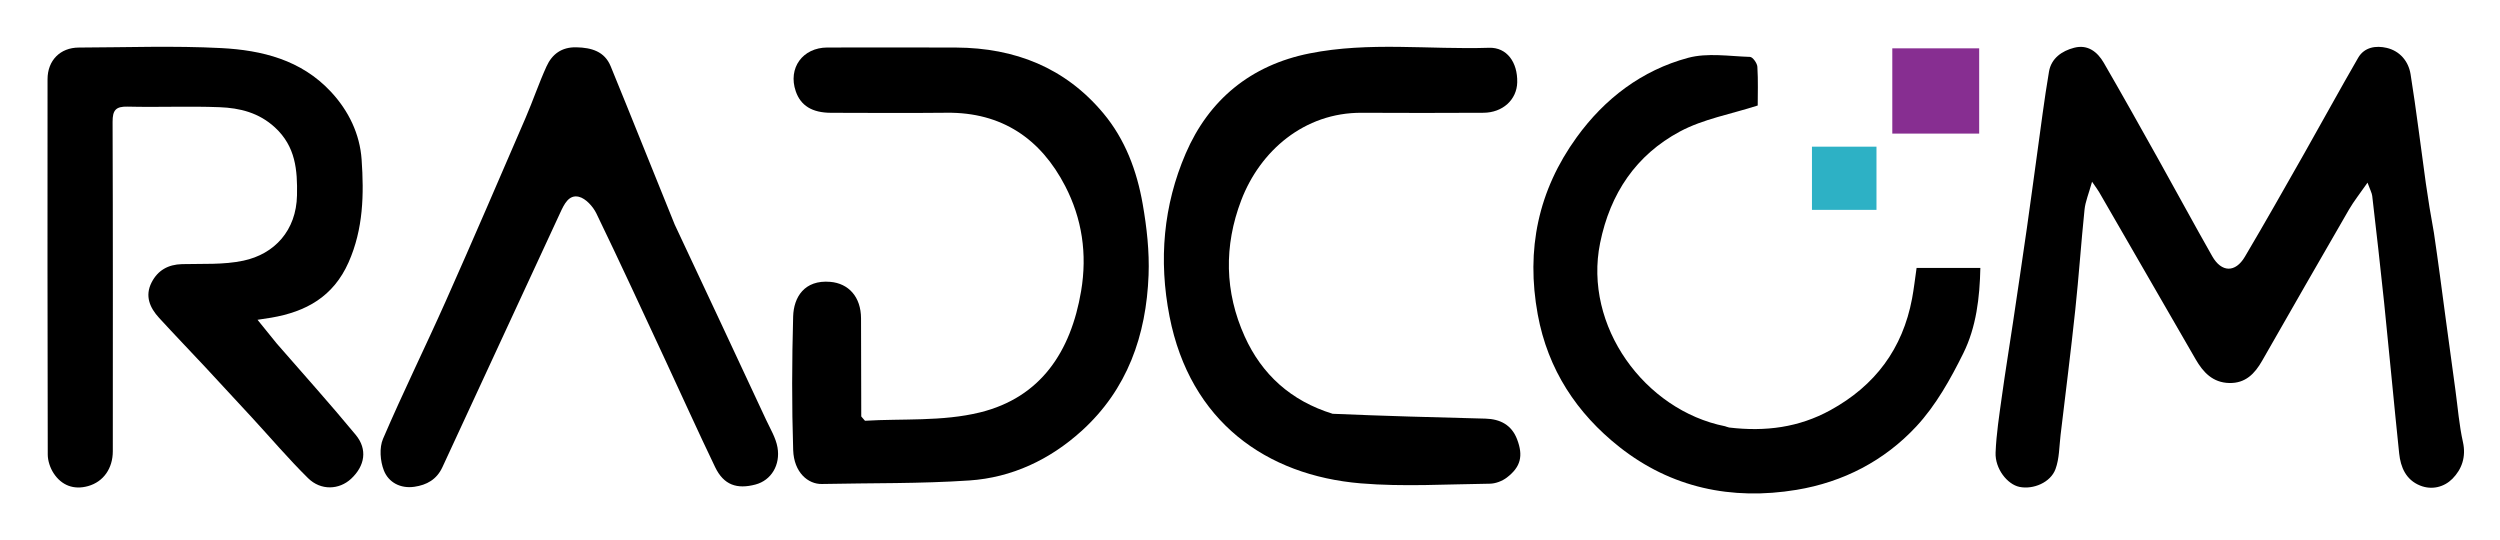
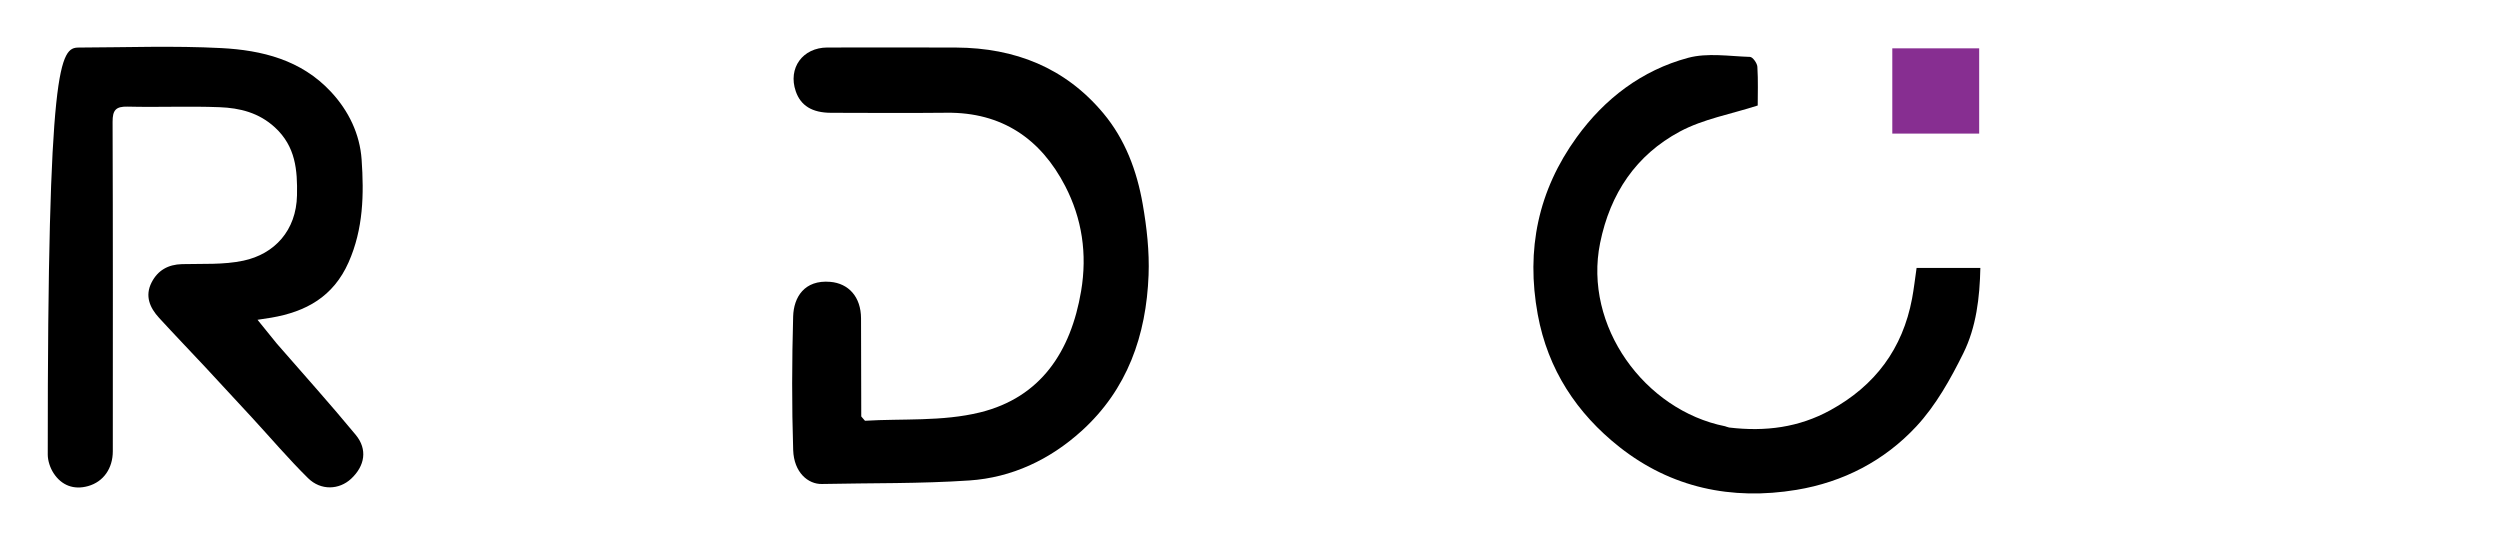
<svg xmlns="http://www.w3.org/2000/svg" id="Layer_1" x="0px" y="0px" width="100%" viewBox="0 0 842 182" xml:space="preserve">
  <path fill="none" opacity="1" stroke="none" d="M557,183  C371.379,183 186.257,183 1.068,183  C1.068,122.393 1.068,61.787 1.068,1.09  C281.667,1.09 562.333,1.09 842.965,1.09  C842.965,61.743 842.965,122.372 842.965,183  C747.787,183 652.643,183 557,183 M819.525,78.017  C818.683,72.57 817.779,67.131 817.014,61.673  C815.299,49.449 813.835,37.186 811.883,25.001  C811.185,20.646 808.285,17.17 803.84,16.127  C800.236,15.281 796.32,15.846 794.225,19.465  C788.028,30.171 782.112,41.038 776.006,51.797  C769.422,63.397 762.853,75.008 756.065,86.488  C752.858,91.91 748.199,91.794 745.076,86.297  C738.891,75.412 732.945,64.392 726.836,53.464  C720.797,42.662 714.754,31.859 708.554,21.149  C706.411,17.449 703.154,14.897 698.584,16.08  C694.431,17.154 690.864,19.64 690.101,24.126  C688.496,33.56 687.328,43.068 686.004,52.55  C684.88,60.596 683.826,68.652 682.671,76.694  C681.15,87.296 679.574,97.89 677.995,108.483  C676.752,116.825 675.387,125.149 674.231,133.503  C673.36,139.796 672.363,146.108 672.114,152.439  C671.9,157.853 676.059,163.143 680.161,163.987  C684.778,164.937 690.621,162.528 692.294,157.981  C693.601,154.43 693.54,150.364 694.001,146.516  C695.687,132.44 697.459,118.372 698.961,104.275  C700.157,93.049 700.916,81.777 702.077,70.546  C702.35,67.901 703.456,65.342 704.607,61.207  C706.037,63.295 706.546,63.943 706.954,64.649  C717.805,83.43 728.642,102.219 739.489,121.002  C742.034,125.41 745.265,128.874 750.831,128.998  C756.268,129.119 759.392,125.868 761.868,121.536  C771.591,104.526 781.327,87.523 791.143,70.568  C792.769,67.76 794.824,65.201 797.381,61.518  C798.274,63.993 798.848,64.972 798.967,66.004  C800.35,77.993 801.743,89.981 802.979,101.985  C804.721,118.888 806.273,135.811 808.04,152.711  C808.53,157.401 810.33,161.603 815.077,163.526  C819.098,165.156 823.234,164.013 825.974,161.248  C829.126,158.067 830.635,153.877 829.516,148.876  C828.243,143.184 827.796,137.307 827.002,131.509  C825.899,123.458 824.789,115.408 823.715,107.354  C822.447,97.844 821.213,88.329 819.525,78.017 M92.981,115.468  C91.049,113.069 89.117,110.67 86.728,107.704  C88.605,107.418 89.984,107.232 91.355,106.996  C103.038,104.992 112.247,99.964 117.396,88.365  C122.387,77.12 122.608,65.415 121.791,53.723  C121.194,45.17 117.479,37.371 111.432,30.883  C101.42,20.141 88.199,16.907 74.514,16.194  C58.567,15.363 42.544,15.969 26.553,16.016  C20.281,16.034 16.016,20.351 16.012,26.679  C15.989,68.82 15.972,110.961 16.084,153.102  C16.089,155.211 16.892,157.59 18.049,159.371  C20.747,163.52 24.893,165.052 29.654,163.72  C34.912,162.25 37.992,157.678 37.994,151.985  C38.006,115.007 38.054,78.029 37.92,41.052  C37.906,37.122 38.975,35.812 42.997,35.913  C53.317,36.173 63.66,35.703 73.972,36.105  C80.756,36.37 87.182,37.921 92.622,42.94  C99.565,49.347 100.204,57.279 100.03,65.791  C99.789,77.642 92.456,85.568 81.957,87.798  C75.293,89.214 68.215,88.784 61.317,88.959  C56.623,89.078 53.144,91.043 51.053,95.134  C48.732,99.674 50.443,103.632 53.577,107.055  C58.709,112.66 63.989,118.128 69.172,123.685  C74.462,129.356 79.722,135.054 84.974,140.759  C91.218,147.54 97.203,154.582 103.758,161.047  C108.065,165.296 114.241,164.98 118.242,161.261  C122.899,156.932 123.853,151.353 119.809,146.46  C111.258,136.115 102.28,126.123 92.981,115.468 M280.668,16  C280.002,16 279.335,15.998 278.669,16  C270.314,16.026 265.322,22.933 268.011,30.748  C269.674,35.582 273.521,37.975 279.893,37.991  C292.885,38.022 305.879,38.111 318.87,37.973  C337.429,37.777 350.527,46.752 358.752,62.654  C364.42,73.612 366.239,85.469 364.119,98.027  C360.67,118.468 350.489,133.854 330.112,138.888  C317.421,142.023 303.691,140.951 291.327,141.712  C290.267,140.454 290.071,140.33 290.071,140.206  C290.038,129.213 290.029,118.22 289.996,107.227  C289.975,99.989 285.816,95.45 279.624,94.926  C270.915,94.188 267.311,100.107 267.132,106.605  C266.718,121.585 266.659,136.595 267.143,151.571  C267.389,159.177 272.213,163.103 276.796,163.007  C293.366,162.656 309.977,162.935 326.493,161.818  C340.822,160.849 353.572,154.822 364.264,145.153  C379.738,131.16 386.056,112.915 386.84,92.665  C387.148,84.714 386.235,76.593 384.861,68.728  C382.913,57.569 378.984,46.973 371.586,38.125  C358.728,22.747 341.809,16.144 322.102,16.017  C308.611,15.929 295.118,16 280.668,16 M581.92,143.974  C581.619,143.834 581.332,143.627 581.016,143.564  C553.91,138.16 533.239,109.795 538.917,81.841  C542.312,65.128 551.036,52.192 565.82,44.281  C573.68,40.075 582.927,38.463 591.999,35.534  C591.999,31.765 592.172,27.105 591.881,22.473  C591.806,21.272 590.308,19.193 589.412,19.165  C582.435,18.949 575.062,17.721 568.534,19.482  C552.981,23.68 540.481,33.174 531.032,46.227  C518.06,64.148 513.906,84.048 517.911,105.91  C521.317,124.506 531.101,139.246 545.443,150.564  C562.824,164.281 583.176,168.602 605.067,164.981  C620.866,162.367 634.667,155.167 645.398,143.639  C651.968,136.58 656.929,127.7 661.251,118.965  C665.61,110.153 666.773,100.242 666.985,90.231  C659.459,90.231 652.38,90.231 645.508,90.231  C644.982,93.85 644.61,97.233 643.984,100.568  C640.81,117.464 631.545,129.879 616.483,138.144  C605.883,143.962 594.623,145.452 581.92,143.974 M227.031,75.32  C219.928,57.646 212.899,39.943 205.676,22.319  C203.622,17.306 199.219,16.042 194.11,15.932  C189.156,15.825 185.947,18.242 184.075,22.349  C181.49,28.019 179.494,33.955 177.022,39.68  C168.133,60.268 159.281,80.874 150.16,101.36  C143.241,116.9 135.707,132.17 129,147.798  C127.705,150.815 128.049,155.294 129.287,158.45  C130.876,162.502 134.911,164.626 139.561,163.947  C143.712,163.341 147.081,161.518 149.014,157.324  C162.175,128.77 175.479,100.281 188.646,71.729  C190.003,68.786 191.564,65.467 194.946,66.27  C197.27,66.822 199.726,69.546 200.869,71.907  C208.768,88.226 216.35,104.698 224.007,121.133  C229.628,133.196 235.087,145.336 240.856,157.326  C243.784,163.411 248.252,164.823 254.441,163.187  C259.745,161.786 262.892,156.588 261.86,150.682  C261.297,147.461 259.441,144.442 258.023,141.399  C247.857,119.581 237.654,97.78 227.031,75.32 M448.532,139.065  C434.77,135.015 424.987,126.111 419.204,113.301  C412.457,98.356 412.181,82.835 418.044,67.463  C424.399,50.801 439.281,37.879 458.627,37.985  C472.292,38.061 485.957,38.048 499.622,37.979  C506.11,37.947 510.853,33.577 511,27.76  C511.172,20.958 507.487,15.898 501.524,16.093  C481.369,16.751 461.108,13.986 441.056,17.987  C421.243,21.94 407.145,33.605 399.348,51.69  C391.832,69.123 390.181,87.608 393.903,106.595  C400.843,142.002 426.525,160.137 458.29,162.795  C472.688,164.001 487.27,163.077 501.767,162.908  C503.703,162.885 505.943,162.032 507.495,160.846  C512.175,157.272 513.1,153.552 510.951,147.937  C509.111,143.129 505.277,141.124 500.284,140.996  C483.234,140.559 466.184,140.106 448.532,139.065 M650.507,45  C655.915,45 661.323,45 666.587,45  C666.587,34.902 666.587,25.547 666.587,16.28  C656.603,16.28 647.034,16.28 637.325,16.28  C637.325,25.916 637.325,35.269 637.325,45  C641.601,45 645.556,45 650.507,45 M632,61.474  C632,57.386 632,53.298 632,49.399  C624.231,49.399 617.174,49.399 610.267,49.399  C610.267,56.737 610.267,63.673 610.267,70.687  C617.591,70.687 624.645,70.687 632,70.687  C632,67.741 632,65.1 632,61.474 z" />
-   <path class="logo-transform" fill="#000000" opacity="1" stroke="none" d="M819.745,78.417  C821.213,88.329 822.447,97.844 823.715,107.354  C824.789,115.408 825.899,123.458 827.002,131.509  C827.796,137.307 828.243,143.184 829.516,148.876  C830.635,153.877 829.126,158.067 825.974,161.248  C823.234,164.013 819.098,165.156 815.077,163.526  C810.33,161.603 808.53,157.401 808.04,152.711  C806.273,135.811 804.721,118.888 802.979,101.985  C801.743,89.981 800.35,77.993 798.967,66.004  C798.848,64.972 798.274,63.993 797.381,61.518  C794.824,65.201 792.769,67.76 791.143,70.568  C781.327,87.523 771.591,104.526 761.868,121.536  C759.392,125.868 756.268,129.119 750.831,128.998  C745.265,128.874 742.034,125.41 739.489,121.002  C728.642,102.219 717.805,83.43 706.954,64.649  C706.546,63.943 706.037,63.295 704.607,61.207  C703.456,65.342 702.35,67.901 702.077,70.546  C700.916,81.777 700.157,93.049 698.961,104.275  C697.459,118.372 695.687,132.44 694.001,146.516  C693.54,150.364 693.601,154.43 692.294,157.981  C690.621,162.528 684.778,164.937 680.161,163.987  C676.059,163.143 671.9,157.853 672.114,152.439  C672.363,146.108 673.36,139.796 674.231,133.503  C675.387,125.149 676.752,116.825 677.995,108.483  C679.574,97.89 681.15,87.296 682.671,76.694  C683.826,68.652 684.88,60.596 686.004,52.55  C687.328,43.068 688.496,33.56 690.101,24.126  C690.864,19.64 694.431,17.154 698.584,16.08  C703.154,14.897 706.411,17.449 708.554,21.149  C714.754,31.859 720.797,42.662 726.836,53.464  C732.945,64.392 738.891,75.412 745.076,86.297  C748.199,91.794 752.858,91.91 756.065,86.488  C762.853,75.008 769.422,63.397 776.006,51.797  C782.112,41.038 788.028,30.171 794.225,19.465  C796.32,15.846 800.236,15.281 803.84,16.127  C808.285,17.17 811.185,20.646 811.883,25.001  C813.835,37.186 815.299,49.449 817.014,61.673  C817.779,67.131 818.683,72.57 819.745,78.417 z" />
-   <path class="logo-transform" fill="#000000" opacity="1" stroke="none" d="M93.229,115.727  C102.28,126.123 111.258,136.115 119.809,146.46  C123.853,151.353 122.899,156.932 118.242,161.261  C114.241,164.98 108.065,165.296 103.758,161.047  C97.203,154.582 91.218,147.54 84.974,140.759  C79.722,135.054 74.462,129.356 69.172,123.685  C63.989,118.128 58.709,112.66 53.577,107.055  C50.443,103.632 48.732,99.674 51.053,95.134  C53.144,91.043 56.623,89.078 61.317,88.959  C68.215,88.784 75.293,89.214 81.957,87.798  C92.456,85.568 99.789,77.642 100.03,65.791  C100.204,57.279 99.565,49.347 92.622,42.94  C87.182,37.921 80.756,36.37 73.972,36.105  C63.66,35.703 53.317,36.173 42.997,35.913  C38.975,35.812 37.906,37.122 37.92,41.052  C38.054,78.029 38.006,115.007 37.994,151.985  C37.992,157.678 34.912,162.25 29.654,163.72  C24.893,165.052 20.747,163.52 18.049,159.371  C16.892,157.59 16.089,155.211 16.084,153.102  C15.972,110.961 15.989,68.82 16.012,26.679  C16.016,20.351 20.281,16.034 26.553,16.016  C42.544,15.969 58.567,15.363 74.514,16.194  C88.199,16.907 101.42,20.141 111.432,30.883  C117.479,37.371 121.194,45.17 121.791,53.723  C122.608,65.415 122.387,77.12 117.396,88.365  C112.247,99.964 103.038,104.992 91.355,106.996  C89.984,107.232 88.605,107.418 86.728,107.704  C89.117,110.67 91.049,113.069 93.229,115.727 z" />
+   <path class="logo-transform" fill="#000000" opacity="1" stroke="none" d="M93.229,115.727  C102.28,126.123 111.258,136.115 119.809,146.46  C123.853,151.353 122.899,156.932 118.242,161.261  C114.241,164.98 108.065,165.296 103.758,161.047  C97.203,154.582 91.218,147.54 84.974,140.759  C79.722,135.054 74.462,129.356 69.172,123.685  C63.989,118.128 58.709,112.66 53.577,107.055  C50.443,103.632 48.732,99.674 51.053,95.134  C53.144,91.043 56.623,89.078 61.317,88.959  C68.215,88.784 75.293,89.214 81.957,87.798  C92.456,85.568 99.789,77.642 100.03,65.791  C100.204,57.279 99.565,49.347 92.622,42.94  C87.182,37.921 80.756,36.37 73.972,36.105  C63.66,35.703 53.317,36.173 42.997,35.913  C38.975,35.812 37.906,37.122 37.92,41.052  C38.054,78.029 38.006,115.007 37.994,151.985  C37.992,157.678 34.912,162.25 29.654,163.72  C24.893,165.052 20.747,163.52 18.049,159.371  C16.892,157.59 16.089,155.211 16.084,153.102  C16.016,20.351 20.281,16.034 26.553,16.016  C42.544,15.969 58.567,15.363 74.514,16.194  C88.199,16.907 101.42,20.141 111.432,30.883  C117.479,37.371 121.194,45.17 121.791,53.723  C122.608,65.415 122.387,77.12 117.396,88.365  C112.247,99.964 103.038,104.992 91.355,106.996  C89.984,107.232 88.605,107.418 86.728,107.704  C89.117,110.67 91.049,113.069 93.229,115.727 z" />
  <path class="logo-transform" fill="#000000" opacity="1" stroke="none" d="M281.147,16  C295.118,16 308.611,15.929 322.102,16.017  C341.809,16.144 358.728,22.747 371.586,38.125  C378.984,46.973 382.913,57.569 384.861,68.728  C386.235,76.593 387.148,84.714 386.84,92.665  C386.056,112.915 379.738,131.16 364.264,145.153  C353.572,154.822 340.822,160.849 326.493,161.818  C309.977,162.935 293.366,162.656 276.796,163.007  C272.213,163.103 267.389,159.177 267.143,151.571  C266.659,136.595 266.718,121.585 267.132,106.605  C267.311,100.107 270.915,94.188 279.624,94.926  C285.816,95.45 289.975,99.989 289.996,107.227  C290.029,118.22 290.038,129.213 290.071,140.206  C290.071,140.33 290.267,140.454 291.327,141.712  C303.691,140.951 317.421,142.023 330.112,138.888  C350.489,133.854 360.67,118.468 364.119,98.027  C366.239,85.469 364.42,73.612 358.752,62.654  C350.527,46.752 337.429,37.777 318.87,37.973  C305.879,38.111 292.885,38.022 279.893,37.991  C273.521,37.975 269.674,35.582 268.011,30.748  C265.322,22.933 270.314,16.026 278.669,16  C279.335,15.998 280.002,16 281.147,16 z" />
  <path class="logo-transform" fill="#000000" opacity="1" stroke="none" d="M582.362,143.986  C594.623,145.452 605.883,143.962 616.483,138.144  C631.545,129.879 640.81,117.464 643.984,100.568  C644.61,97.233 644.982,93.85 645.508,90.231  C652.38,90.231 659.459,90.231 666.985,90.231  C666.773,100.242 665.61,110.153 661.251,118.965  C656.929,127.7 651.968,136.58 645.398,143.639  C634.667,155.167 620.866,162.367 605.067,164.981  C583.176,168.602 562.824,164.281 545.443,150.564  C531.101,139.246 521.317,124.506 517.911,105.91  C513.906,84.048 518.06,64.148 531.032,46.227  C540.481,33.174 552.981,23.68 568.534,19.482  C575.062,17.721 582.435,18.949 589.412,19.165  C590.308,19.193 591.806,21.272 591.881,22.473  C592.172,27.105 591.999,31.765 591.999,35.534  C582.927,38.463 573.68,40.075 565.82,44.281  C551.036,52.192 542.312,65.128 538.917,81.841  C533.239,109.795 553.91,138.16 581.016,143.564  C581.332,143.627 581.619,143.834 582.362,143.986 z" />
-   <path class="logo-transform" fill="#00000" opacity="1" stroke="none" d="M227.247,75.646  C237.654,97.78 247.857,119.581 258.023,141.399  C259.441,144.442 261.297,147.461 261.86,150.682  C262.892,156.588 259.745,161.786 254.441,163.187  C248.252,164.823 243.784,163.411 240.856,157.326  C235.087,145.336 229.628,133.196 224.007,121.133  C216.35,104.698 208.768,88.226 200.869,71.907  C199.726,69.546 197.27,66.822 194.946,66.27  C191.564,65.467 190.003,68.786 188.646,71.729  C175.479,100.281 162.175,128.77 149.014,157.324  C147.081,161.518 143.712,163.341 139.561,163.947  C134.911,164.626 130.876,162.502 129.287,158.45  C128.049,155.294 127.705,150.815 129,147.798  C135.707,132.17 143.241,116.9 150.16,101.36  C159.281,80.874 168.133,60.268 177.022,39.68  C179.494,33.955 181.49,28.019 184.075,22.349  C185.947,18.242 189.156,15.825 194.11,15.932  C199.219,16.042 203.622,17.306 205.676,22.319  C212.899,39.943 219.928,57.646 227.247,75.646 z" />
-   <path class="logo-transform" fill="#000000" opacity="1" stroke="none" d="M448.832,139.362  C466.184,140.106 483.234,140.559 500.284,140.996  C505.277,141.124 509.111,143.129 510.951,147.937  C513.1,153.552 512.175,157.272 507.495,160.846  C505.943,162.032 503.703,162.885 501.767,162.908  C487.27,163.077 472.688,164.001 458.29,162.795  C426.525,160.137 400.843,142.002 393.903,106.595  C390.181,87.608 391.832,69.123 399.348,51.69  C407.145,33.605 421.243,21.94 441.056,17.987  C461.108,13.986 481.369,16.751 501.524,16.093  C507.487,15.898 511.172,20.958 511,27.76  C510.853,33.577 506.11,37.947 499.622,37.979  C485.957,38.048 472.292,38.061 458.627,37.985  C439.281,37.879 424.399,50.801 418.044,67.463  C412.181,82.835 412.457,98.356 419.204,113.301  C424.987,126.111 434.77,135.015 448.832,139.362 z" />
  <path fill="#872E91" opacity="1" stroke="none" d="M650.009,45  C645.556,45 641.601,45 637.325,45  C637.325,35.269 637.325,25.916 637.325,16.28  C647.034,16.28 656.603,16.28 666.587,16.28  C666.587,25.547 666.587,34.902 666.587,45  C661.323,45 655.915,45 650.009,45 z" />
-   <path fill="#2DB1C5" opacity="1" stroke="none" d="M632,61.966  C632,65.1 632,67.741 632,70.687  C624.645,70.687 617.591,70.687 610.267,70.687  C610.267,63.673 610.267,56.737 610.267,49.399  C617.174,49.399 624.231,49.399 632,49.399  C632,53.298 632,57.386 632,61.966 z" />
</svg>